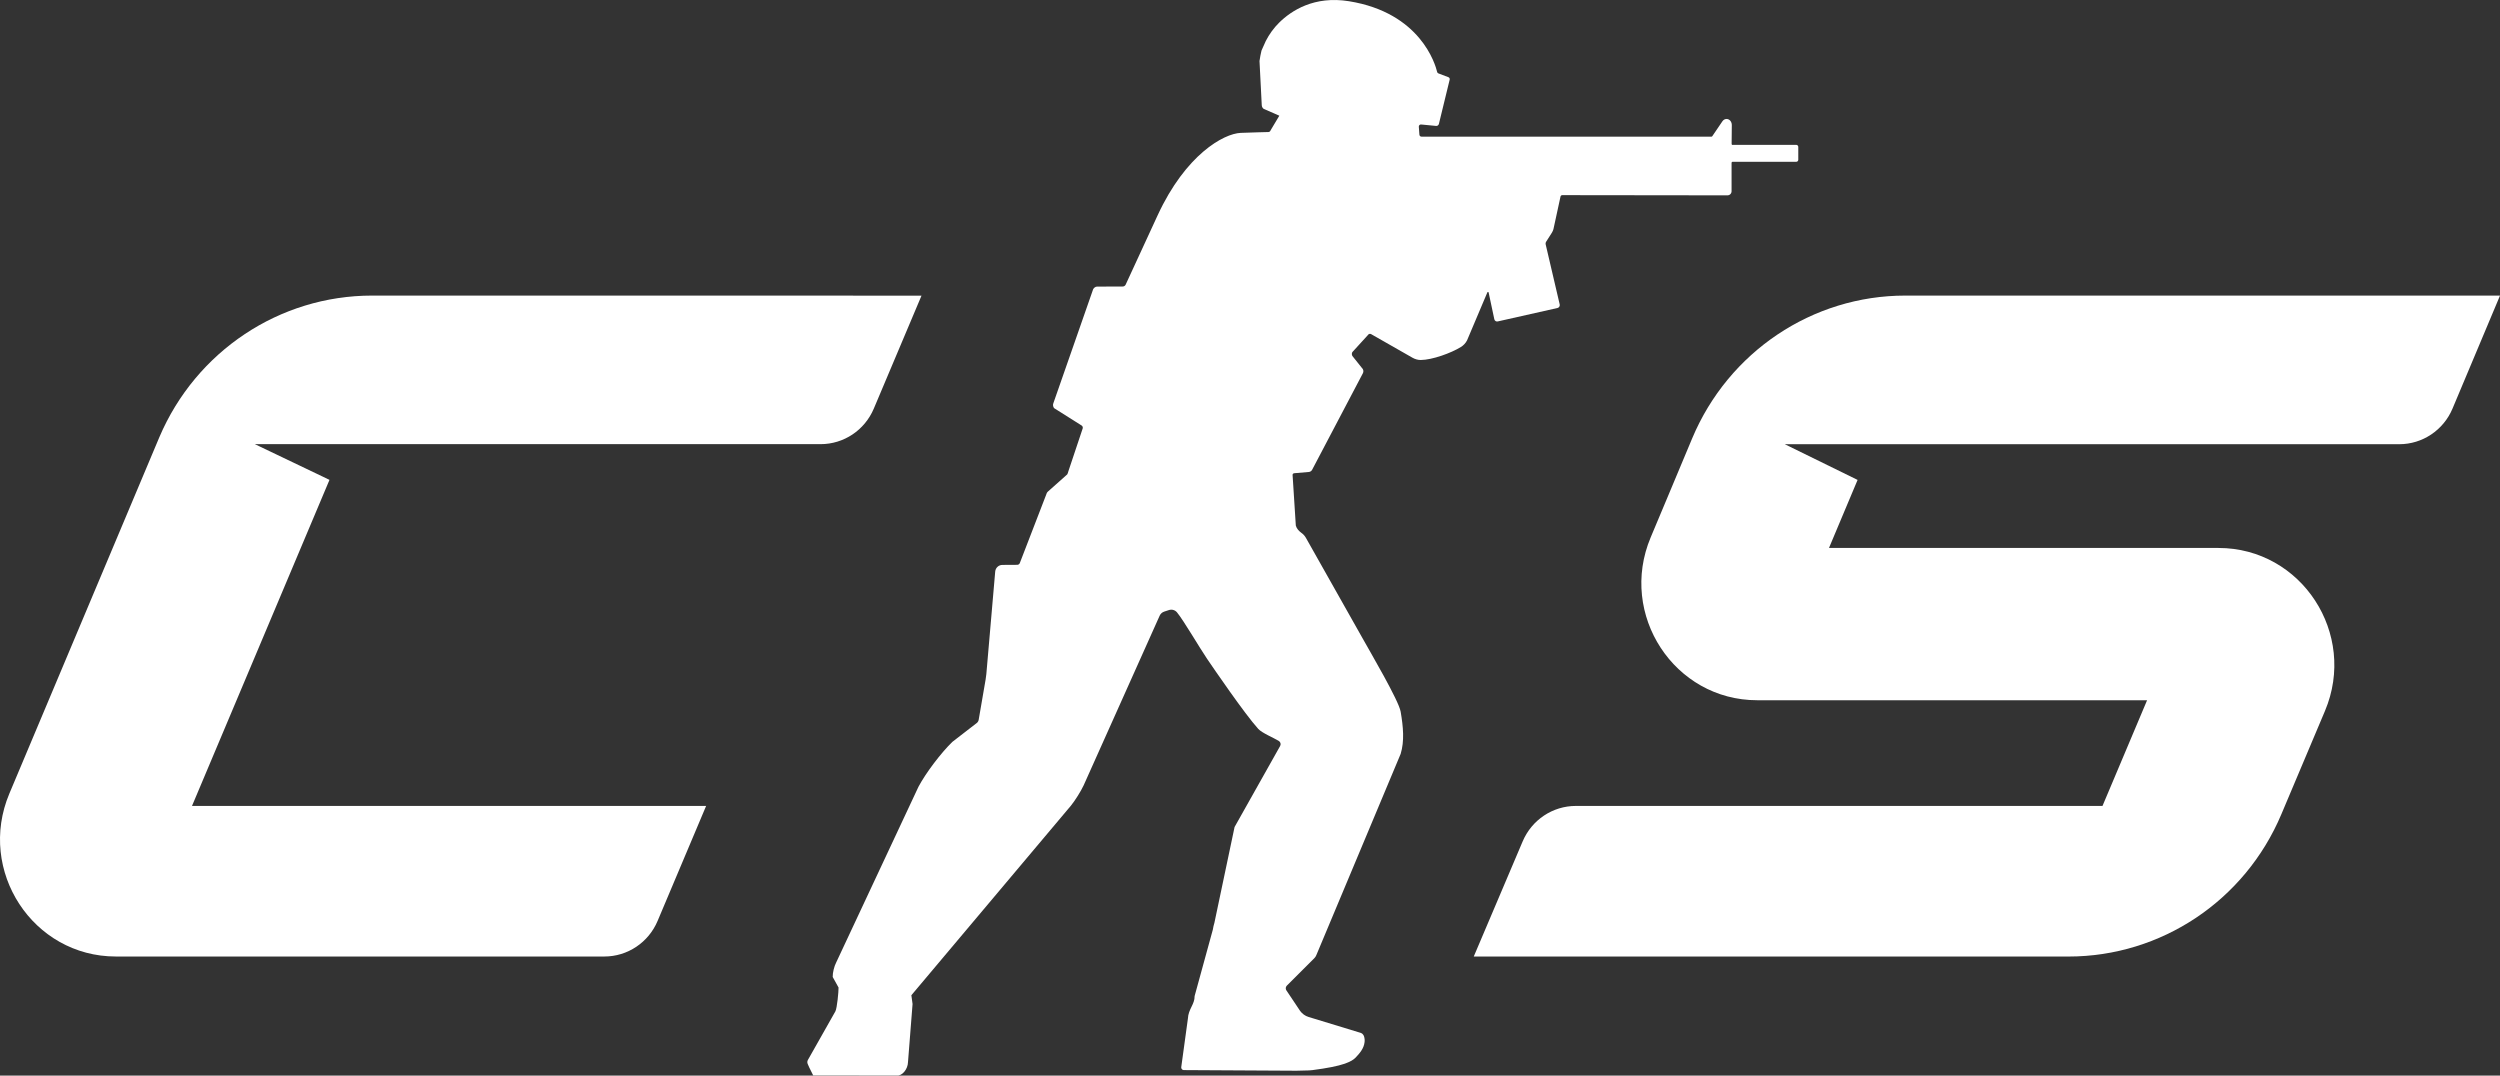
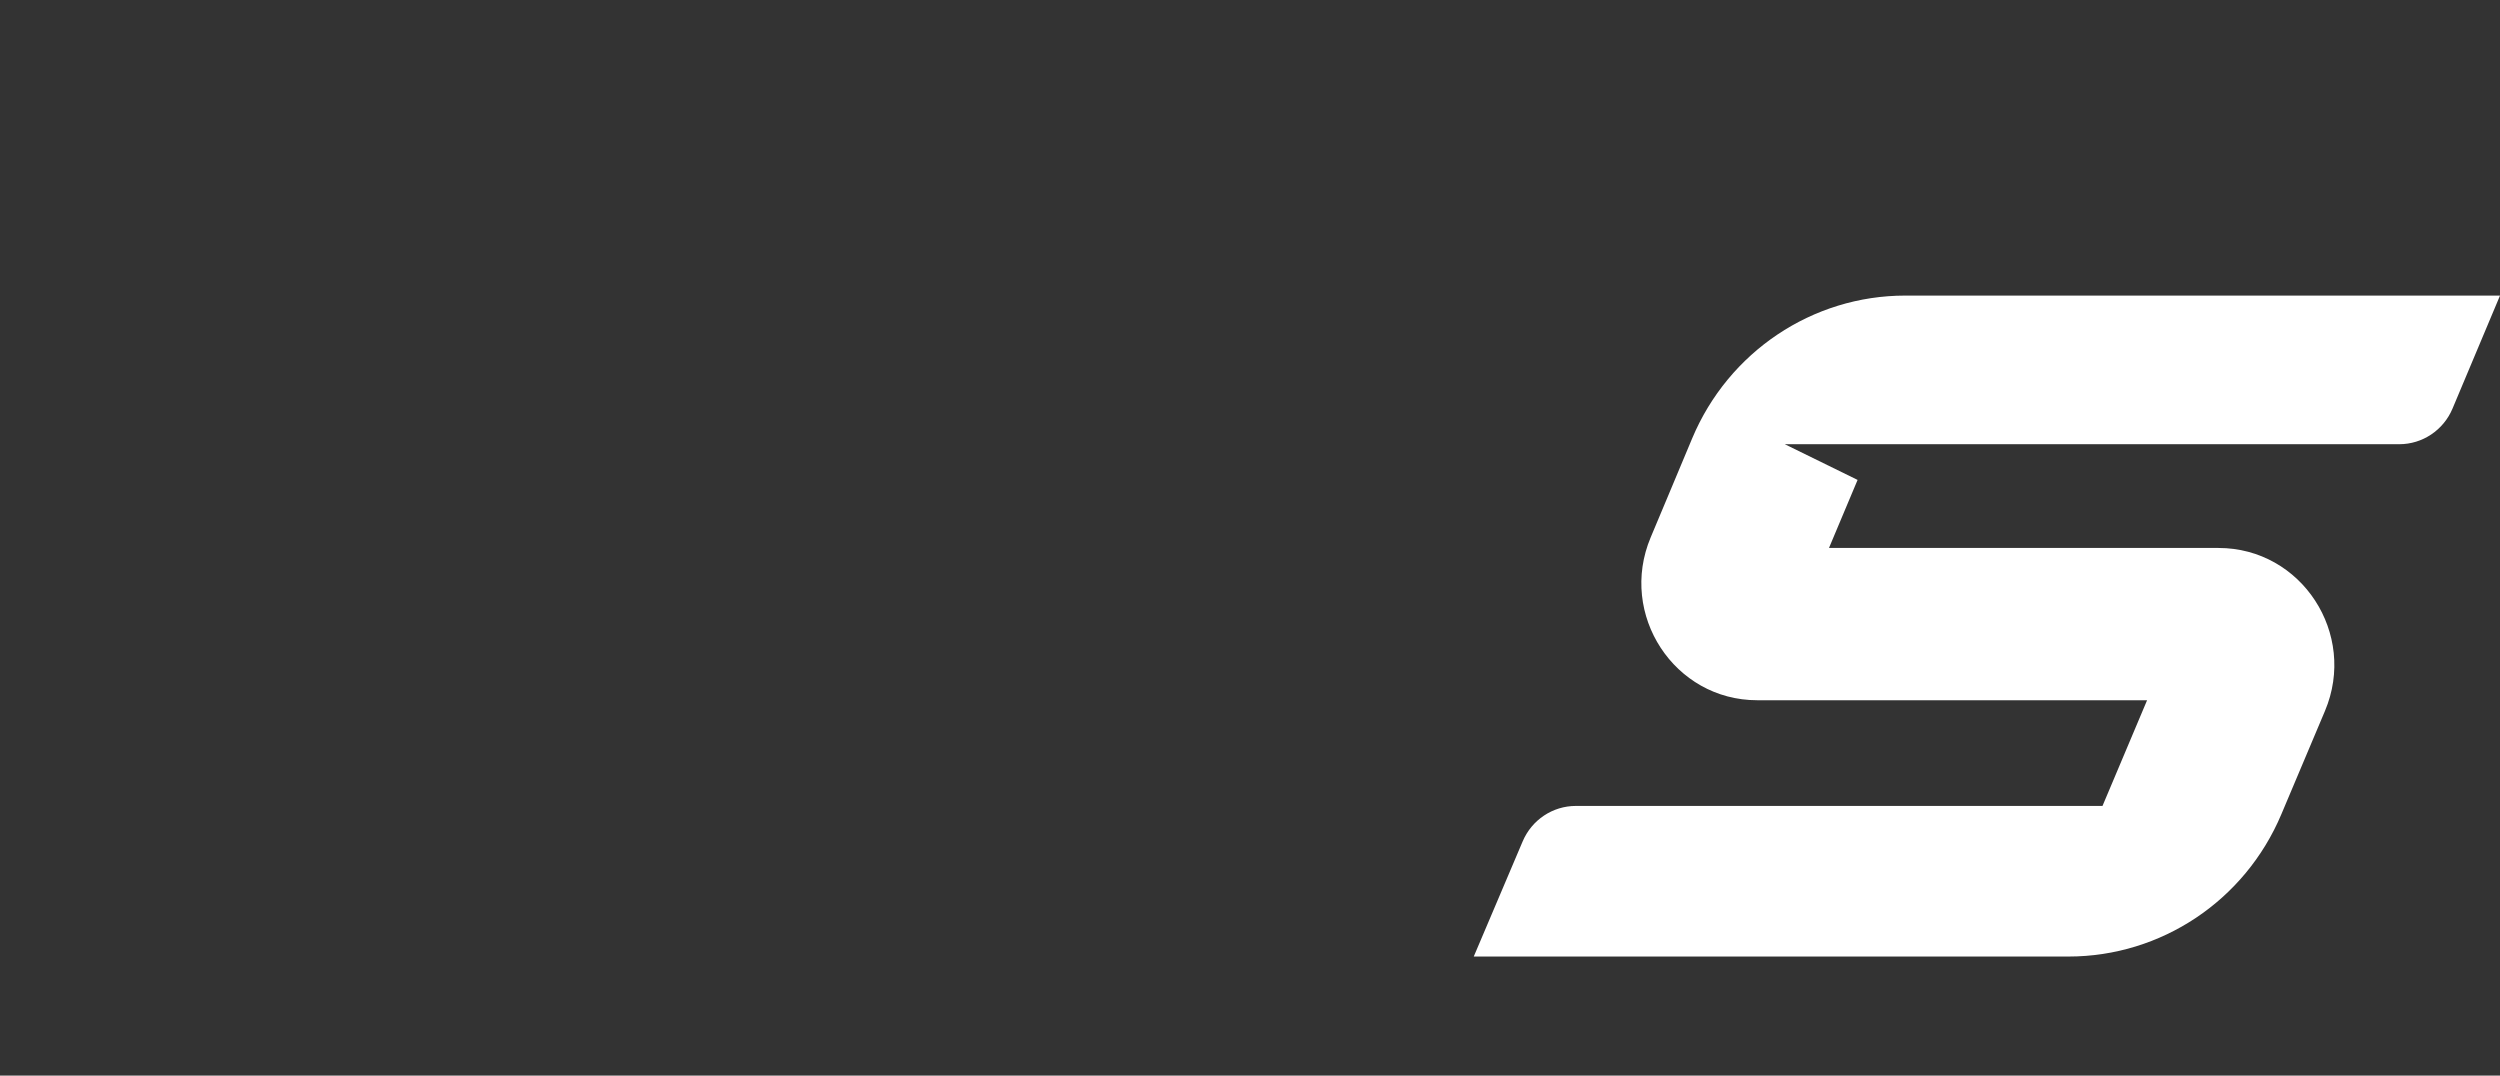
<svg xmlns="http://www.w3.org/2000/svg" width="86" height="37" viewBox="0 0 86 37" fill="none">
  <rect x="0" y="0" width="86" height="37" fill="#333333" stroke="none" />
  <g clip-path="url(#clip0_26_8)">
-     <path d="M11.334 16.507L8.767 15.279H28.228C29.026 15.279 29.746 14.798 30.059 14.056L31.7 10.17L12.798 10.168C9.617 10.168 6.742 12.081 5.483 15.036L0.322 27.299C-0.795 29.955 1.131 32.904 3.986 32.904H20.79C21.587 32.904 22.308 32.423 22.621 31.681L24.291 27.724H6.605L11.334 16.508V16.507Z" fill="white" />
    <path d="M65.543 10.168C62.346 10.168 59.459 12.102 58.211 15.08L57.378 17.069L56.783 18.487C55.668 21.143 57.596 24.088 60.448 24.088H61.912H73.86L72.326 27.724H54.209C53.413 27.724 52.694 28.203 52.38 28.943L50.697 32.905H71.155C74.345 32.905 77.227 30.98 78.478 28.012L79.978 24.459C81.099 21.802 79.172 18.85 76.316 18.85H62.917L63.901 16.509L61.397 15.281H82.534C83.333 15.281 84.055 14.798 84.367 14.055L86 10.169H65.543L65.543 10.168Z" fill="white" />
-     <path d="M59.601 4.987C59.583 4.987 59.568 4.972 59.568 4.954C59.569 4.828 59.573 4.384 59.574 4.3C59.574 4.185 59.494 4.092 59.394 4.092C59.336 4.092 59.285 4.123 59.251 4.172C59.234 4.197 59.029 4.499 58.903 4.685C58.896 4.695 58.885 4.701 58.873 4.701H48.899C48.86 4.701 48.828 4.669 48.827 4.629L48.807 4.356C48.806 4.31 48.848 4.274 48.893 4.283L49.403 4.332C49.447 4.335 49.487 4.307 49.498 4.263L49.869 2.739C49.877 2.703 49.858 2.667 49.824 2.655L49.479 2.524C49.459 2.516 49.444 2.5 49.439 2.479C49.376 2.213 48.866 0.438 46.404 0.042C45.206 -0.151 44.422 0.366 44.003 0.779C43.817 0.962 43.663 1.177 43.543 1.41L43.396 1.738C43.384 1.763 43.327 2.071 43.327 2.099L43.404 3.612C43.404 3.664 43.428 3.712 43.469 3.744L44.009 3.98L43.71 4.48C43.7 4.517 43.667 4.542 43.63 4.542C43.63 4.542 42.995 4.558 42.682 4.571C42.095 4.595 40.787 5.32 39.823 7.406C38.877 9.453 38.721 9.795 38.721 9.795C38.701 9.834 38.66 9.858 38.617 9.856L37.738 9.859C37.683 9.859 37.626 9.903 37.603 9.953L36.235 13.873C36.212 13.923 36.226 13.998 36.261 14.04L37.216 14.643C37.242 14.666 37.254 14.701 37.246 14.734L36.748 16.224C36.741 16.258 36.729 16.29 36.712 16.32L36.05 16.909C36.033 16.924 36.018 16.943 36.008 16.964C36.003 16.976 35.999 16.988 35.995 17L35.085 19.36C35.073 19.402 35.035 19.43 34.993 19.43L34.482 19.433C34.353 19.433 34.246 19.533 34.235 19.663L33.93 23.19C33.924 23.252 33.916 23.314 33.905 23.376L33.664 24.776C33.655 24.809 33.637 24.837 33.614 24.861L32.763 25.519C32.374 25.895 31.852 26.583 31.596 27.063L28.764 33.111C28.696 33.24 28.641 33.462 28.645 33.608L28.846 33.971C28.849 34.101 28.797 34.674 28.738 34.789L27.789 36.467C27.768 36.508 27.766 36.557 27.785 36.599L27.832 36.708L27.974 36.995L30.854 36.999C31.032 37.016 31.23 36.784 31.235 36.536L31.392 34.537L31.351 34.236L36.842 27.712C36.985 27.535 37.18 27.224 37.277 27.017L39.894 21.176C39.925 21.111 39.98 21.062 40.047 21.04L40.212 20.986C40.313 20.953 40.423 20.985 40.49 21.067C40.719 21.346 41.258 22.272 41.52 22.658C41.737 22.978 42.814 24.555 43.284 25.074C43.414 25.217 43.814 25.379 43.993 25.49C44.051 25.526 44.071 25.602 44.037 25.662L42.469 28.45L41.776 31.743C41.752 31.819 41.734 31.898 41.722 31.978L41.095 34.264C41.099 34.553 40.88 34.705 40.863 35.045L40.634 36.716C40.632 36.767 40.672 36.811 40.723 36.811L44.597 36.833H44.6C44.605 36.833 44.873 36.829 45.031 36.822C45.061 36.821 45.113 36.816 45.146 36.812C45.663 36.745 46.016 36.674 46.256 36.592C46.267 36.588 46.278 36.584 46.288 36.58C46.455 36.52 46.564 36.454 46.634 36.38C46.766 36.241 46.918 36.07 46.941 35.85C46.942 35.841 46.943 35.833 46.943 35.824C46.943 35.819 46.943 35.814 46.944 35.809C46.944 35.796 46.944 35.785 46.944 35.773C46.944 35.771 46.944 35.769 46.944 35.767C46.944 35.757 46.943 35.746 46.941 35.736C46.936 35.692 46.926 35.658 46.915 35.632C46.915 35.632 46.915 35.632 46.915 35.631C46.915 35.63 46.914 35.63 46.913 35.629C46.91 35.62 46.905 35.613 46.901 35.606C46.898 35.602 46.896 35.597 46.892 35.593C46.87 35.562 46.849 35.55 46.846 35.549C46.836 35.542 46.824 35.537 46.812 35.532L45.013 34.983C44.897 34.947 44.797 34.875 44.725 34.777L44.242 34.054C44.219 34.003 44.23 33.943 44.269 33.904L45.21 32.965C45.242 32.934 45.267 32.896 45.283 32.854L48.182 25.935C48.317 25.496 48.272 25.001 48.182 24.479C48.114 24.093 47.138 22.434 46.883 21.976C46.658 21.572 45.257 19.092 44.925 18.505C44.887 18.438 44.837 18.379 44.775 18.336C44.731 18.305 44.688 18.265 44.652 18.223C44.616 18.181 44.591 18.132 44.576 18.079L44.466 16.356C44.456 16.319 44.481 16.281 44.52 16.279L45.024 16.236C45.072 16.232 45.115 16.203 45.137 16.161L46.883 12.84C46.907 12.794 46.906 12.739 46.88 12.695L46.522 12.246C46.498 12.205 46.497 12.153 46.521 12.112L47.056 11.526C47.078 11.486 47.128 11.472 47.168 11.495L48.59 12.306C48.676 12.355 48.774 12.384 48.873 12.384C49.268 12.381 49.918 12.146 50.256 11.936C50.345 11.881 50.419 11.802 50.467 11.708L51.165 10.058C51.174 10.037 51.205 10.04 51.209 10.062L51.404 10.98C51.417 11.038 51.467 11.07 51.524 11.057L53.578 10.595C53.632 10.583 53.666 10.528 53.654 10.474L53.17 8.402C53.163 8.374 53.169 8.344 53.184 8.32L53.384 8.006C53.409 7.967 53.427 7.924 53.439 7.88L53.681 6.763C53.687 6.734 53.712 6.713 53.741 6.713L59.425 6.72C59.504 6.72 59.566 6.658 59.566 6.577V5.6C59.566 5.582 59.581 5.566 59.599 5.566H61.791C61.829 5.566 61.861 5.535 61.861 5.495V5.055C61.861 5.016 61.83 4.983 61.791 4.983H59.599L59.601 4.987Z" fill="white" />
  </g>
  <defs>
    <clipPath id="clip0_26_8">
      <rect width="86" height="37" fill="white" />
    </clipPath>
  </defs>
</svg>